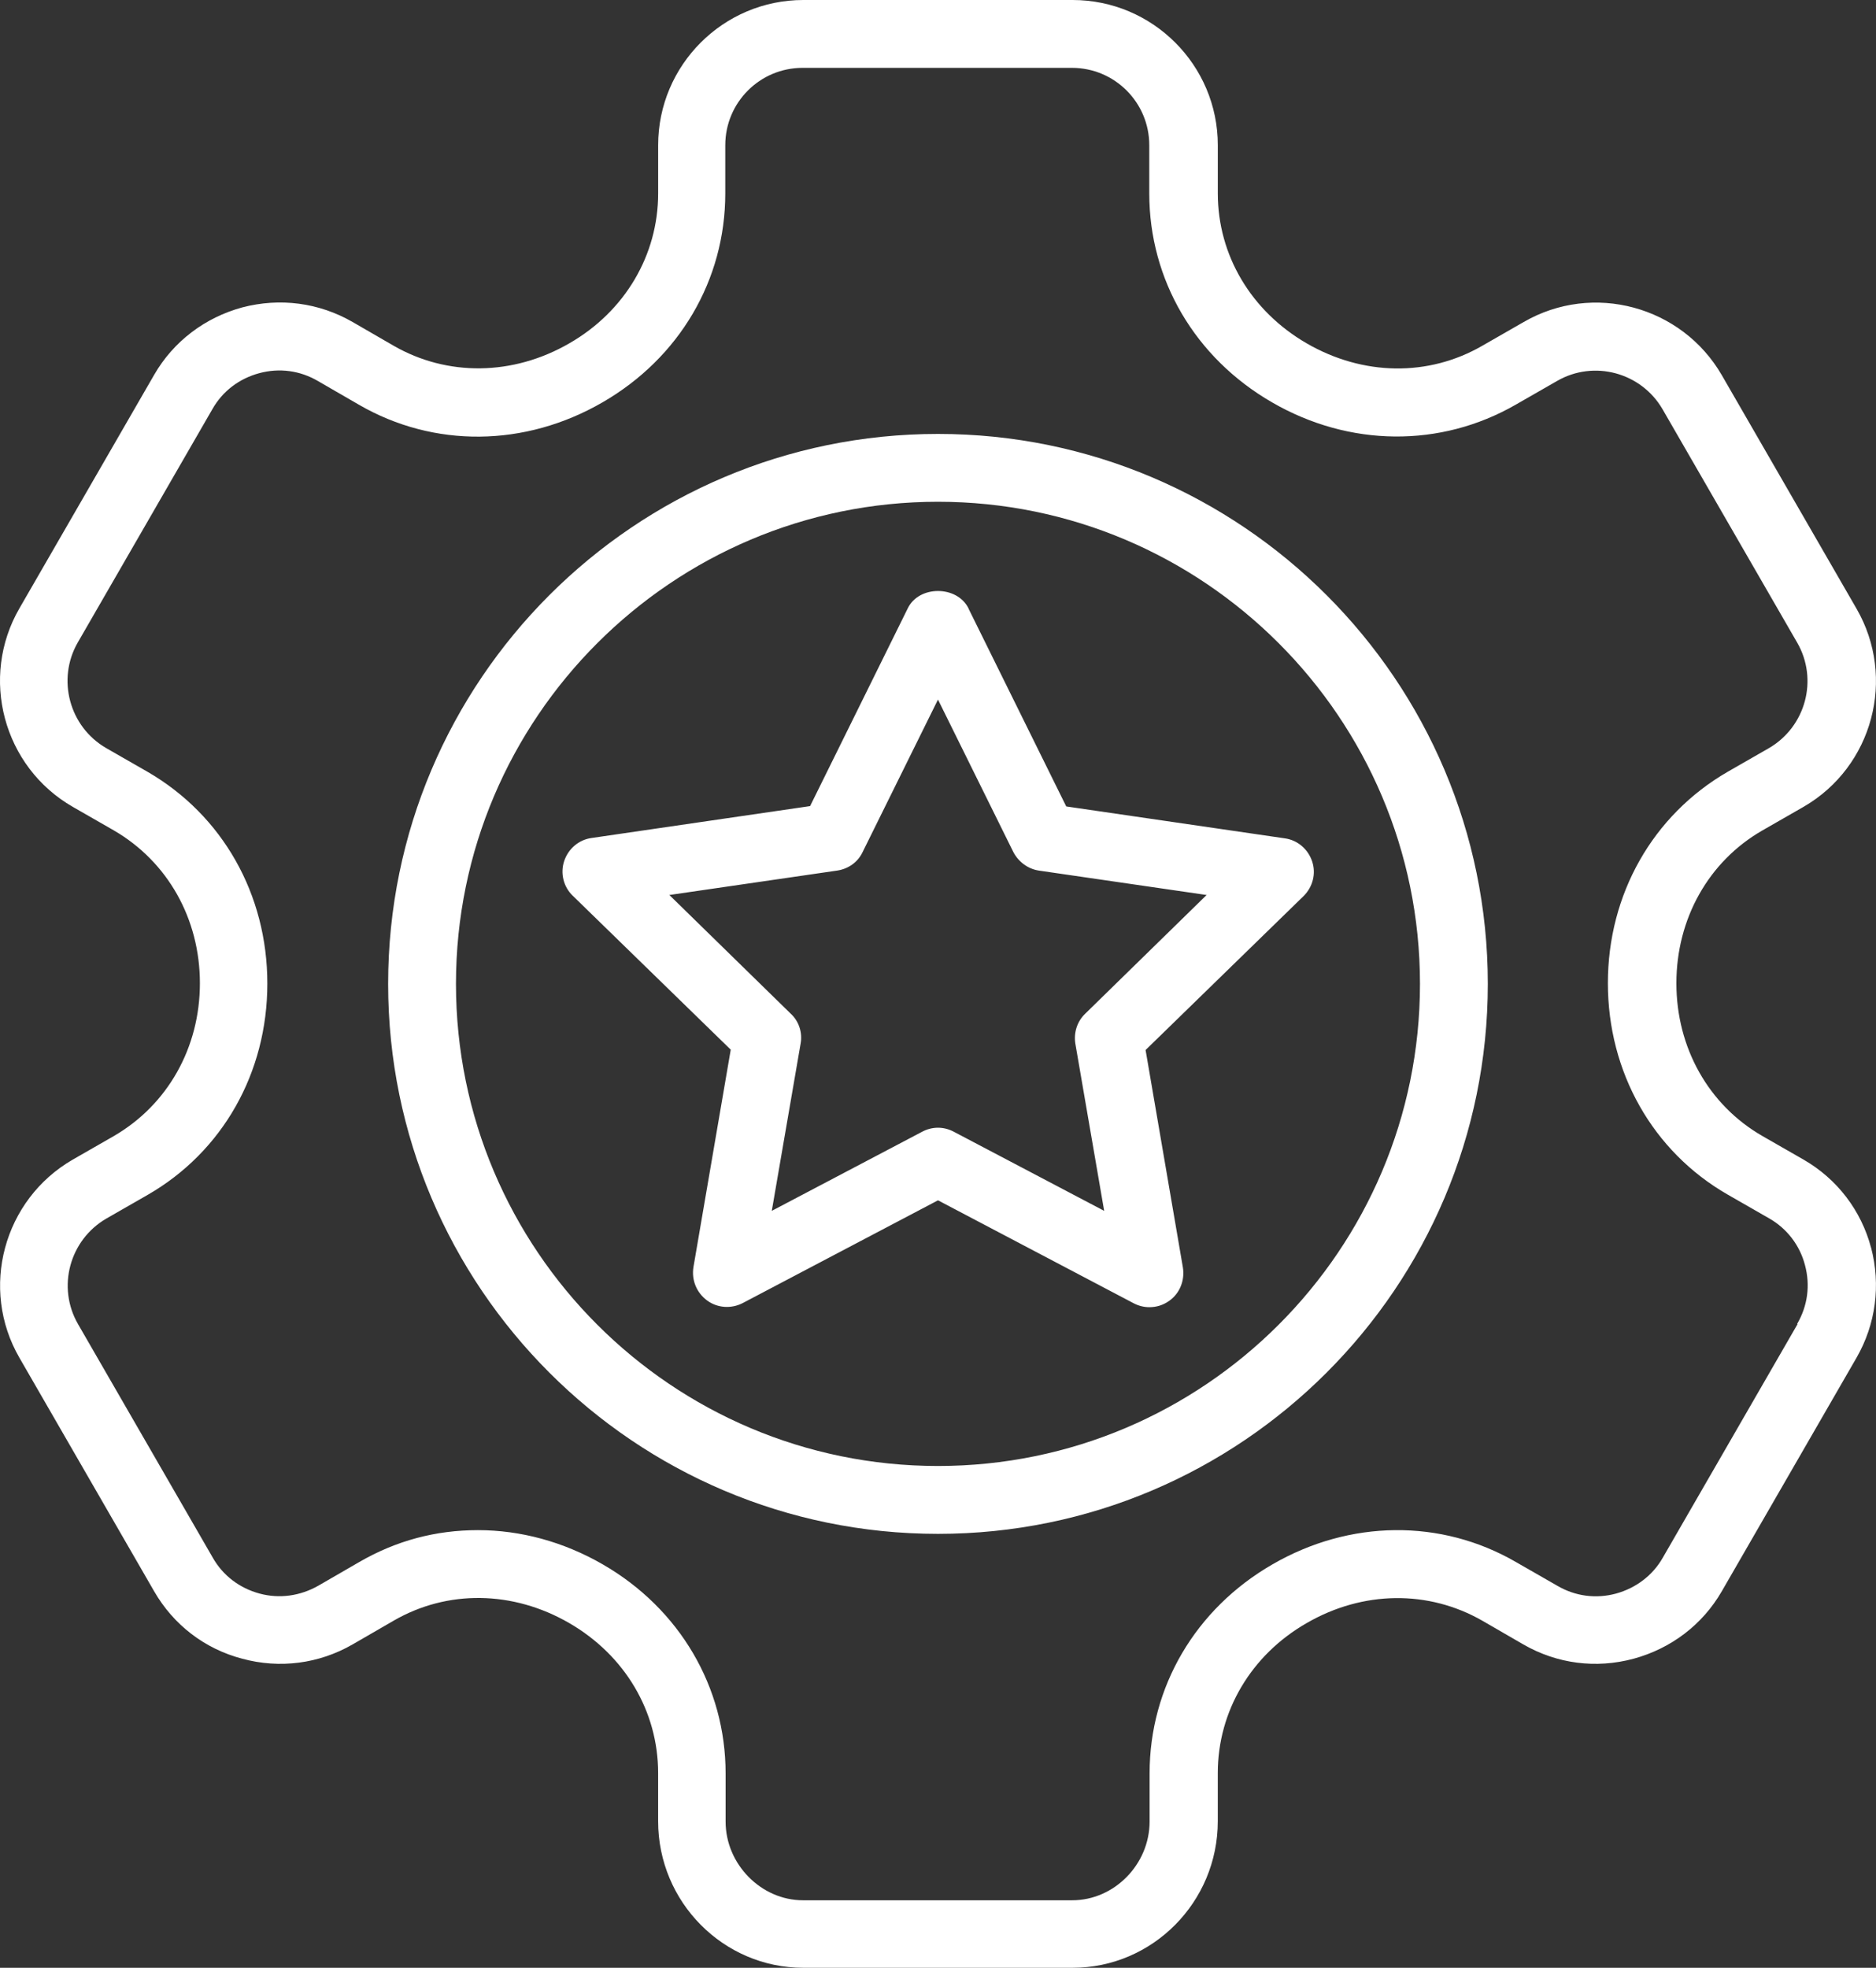
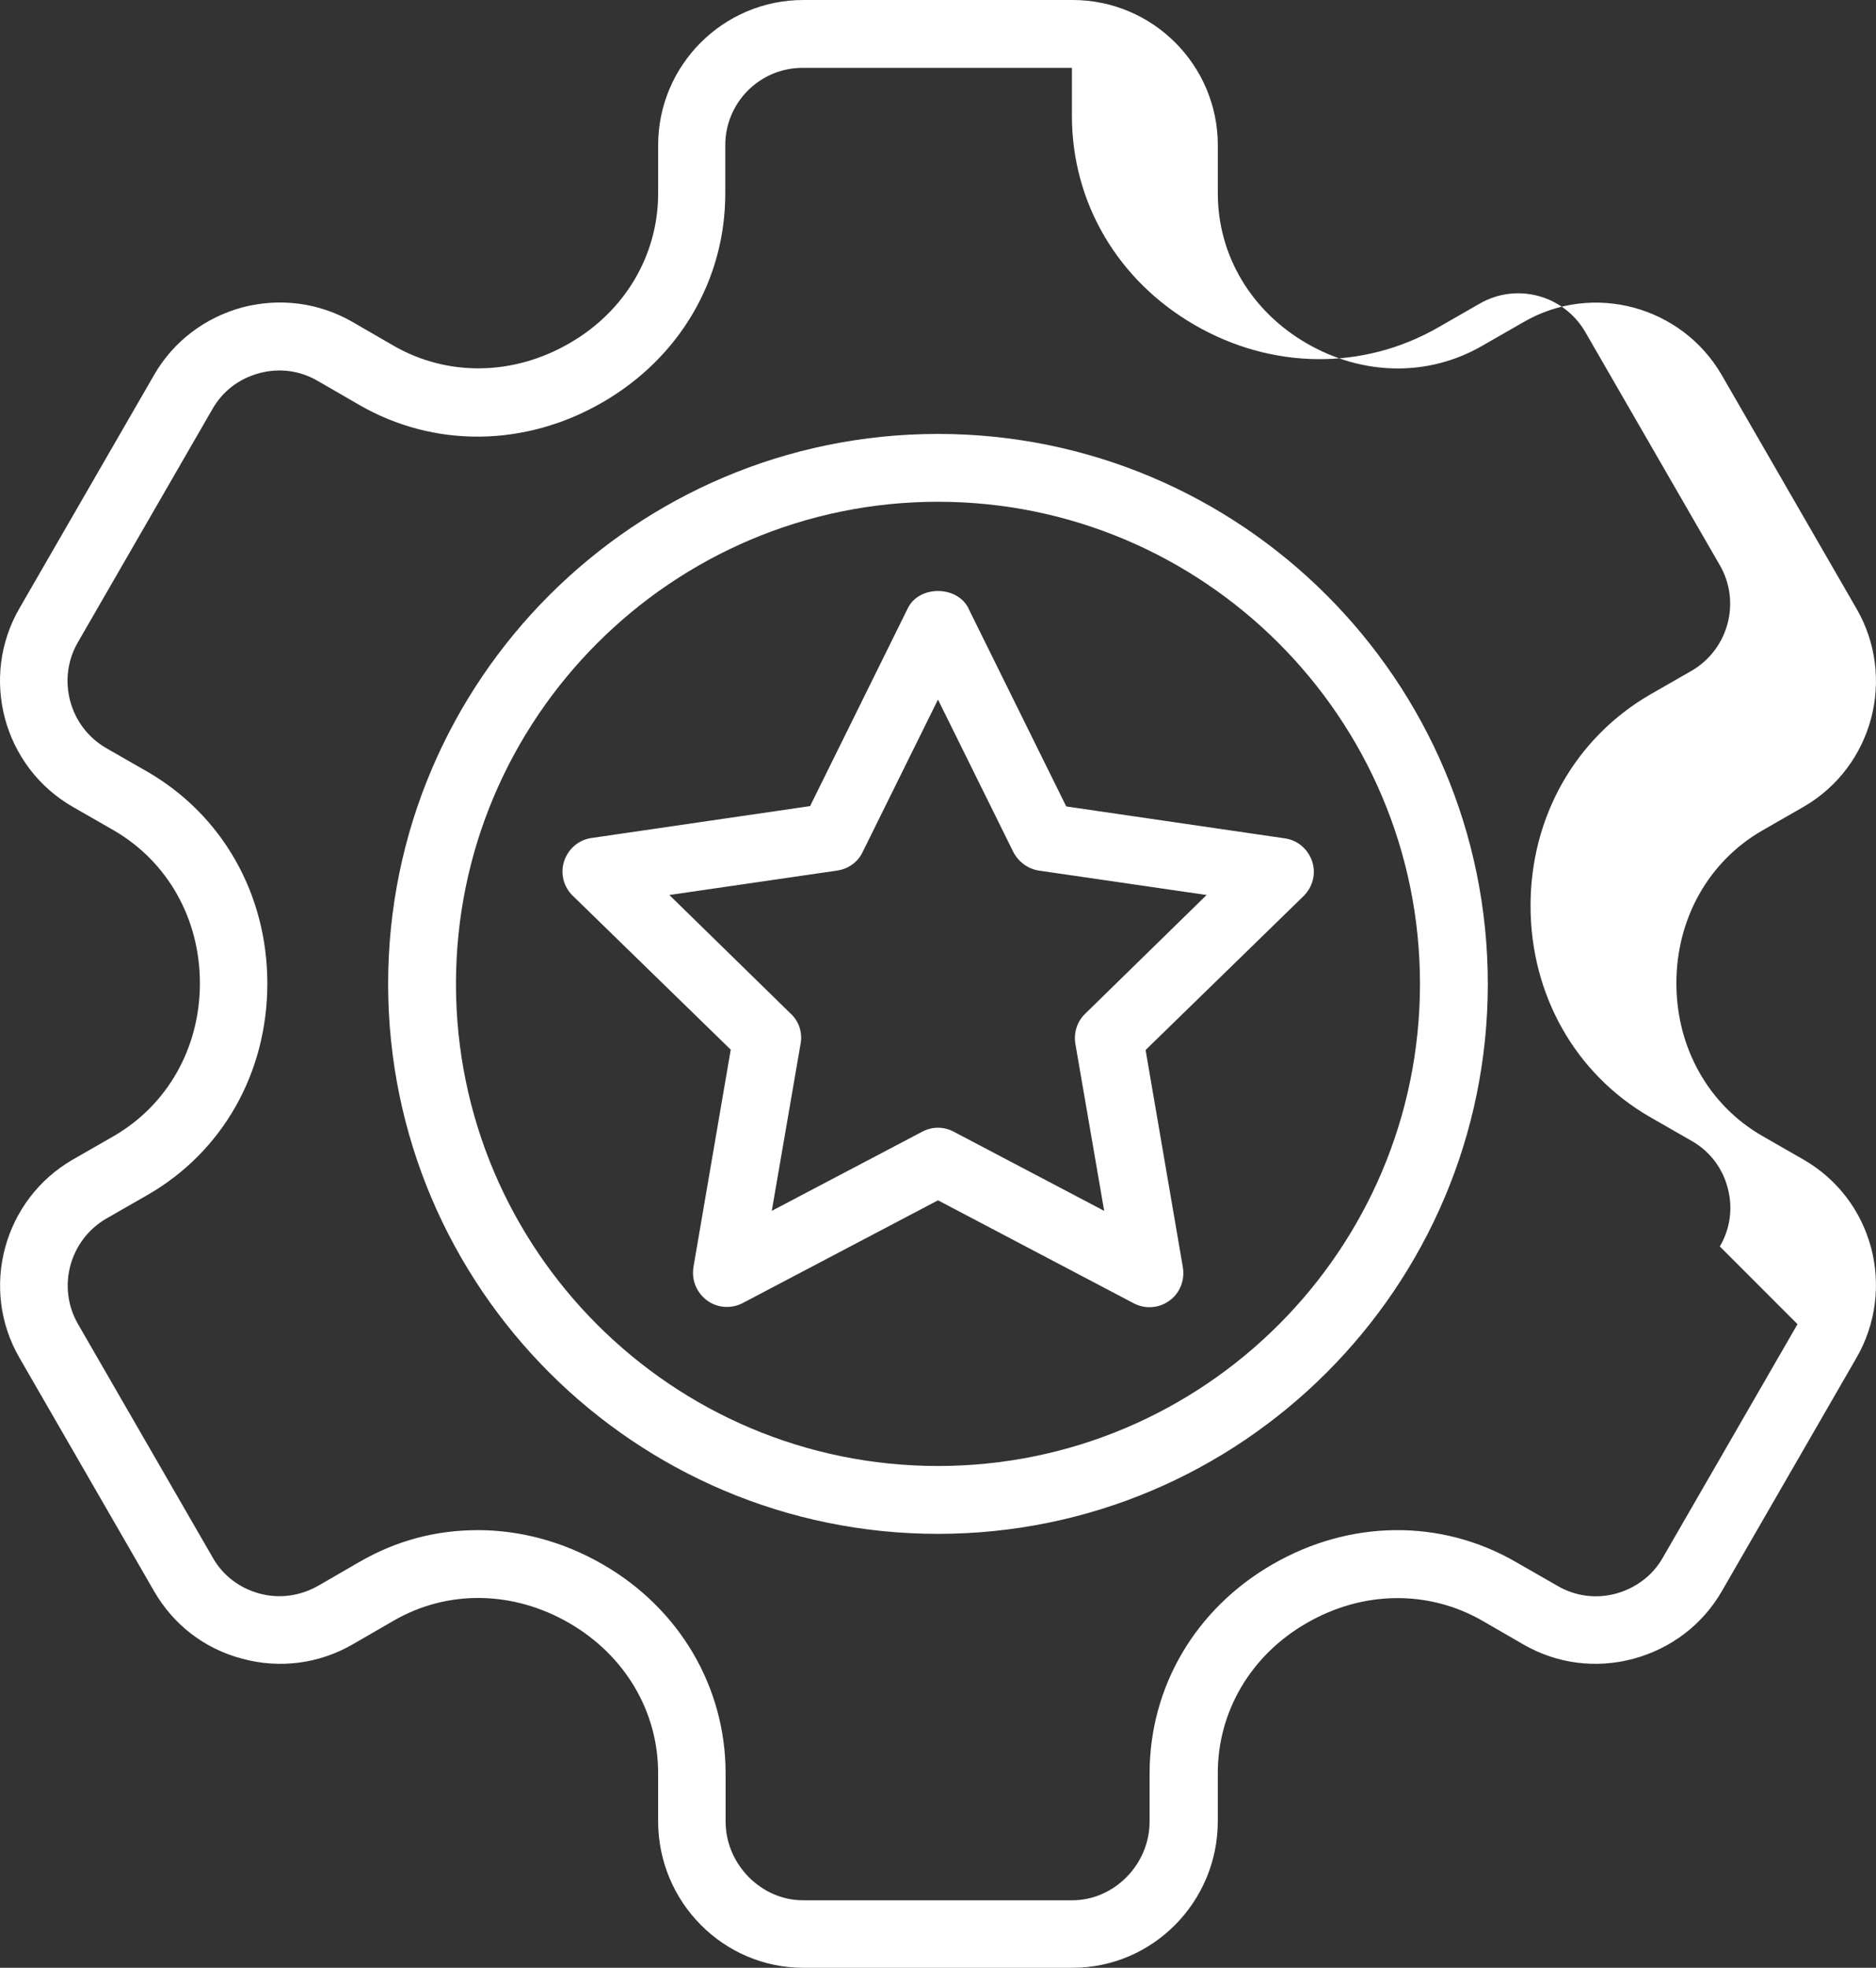
<svg xmlns="http://www.w3.org/2000/svg" id="Layer_1" data-name="Layer 1" viewBox="0 0 1037.01 1087.5">
  <rect x="0" y="0" width="1037.01" height="1087.5" fill="#333333" stroke="none" />
  <defs>
    <style> .cls-1 { fill: #fff; } </style>
  </defs>
-   <path class="cls-1" d="M1034.3,689.63c-5.44-20.62-18.75-38.06-37.31-48.75l-22.88-13.12c-29.62-17.06-47.44-48.75-47.44-84.38s17.81-67.31,47.44-84.38l22.88-13.12c38.25-22.12,51.38-71.25,29.25-109.5l-74.44-129c-22.12-38.25-71.25-51.56-109.5-29.44l-22.88,13.12c-29.81,17.25-66,16.69-97.12-1.31-30.75-17.81-49.12-48.75-49.12-82.88v-26.62c0-44.25-36-80.25-80.25-80.25h-148.87c-44.25,0-80.25,36-80.25,80.25v26.62c0,34.12-18.38,65.25-49.12,82.88-31.12,18-67.5,18.38-97.12,1.31l-22.69-13.12c-18.56-10.69-40.12-13.5-60.94-8.06-20.62,5.62-38.06,18.75-48.75,37.31L10.74,336.19c-22.12,38.25-9,87.56,29.44,109.69l22.88,13.12c29.62,17.25,47.44,48.75,47.44,84.38s-17.81,67.12-47.44,84.38l-22.88,13.12c-38.25,22.12-51.56,71.25-29.44,109.5l74.44,129c10.69,18.56,27.94,31.88,48.75,37.31,20.62,5.62,42.38,2.81,60.94-7.88l22.69-13.12c29.81-17.25,66-16.69,97.12,1.31,30.75,17.81,49.12,48.75,49.12,82.88v26.62c0,44.62,36,81,80.25,81h148.87c44.25,0,80.25-36.38,80.25-81v-26.62c0-34.12,18.38-65.25,49.12-82.88,31.12-18,67.31-18.38,97.12-1.31l22.69,13.12c18.56,10.69,40.12,13.5,60.94,7.88,20.62-5.62,38.06-18.75,48.75-37.31l74.44-129c10.69-18.56,13.5-40.12,8.06-60.94v.19ZM993.62,731.81l-74.44,129c-5.62,9.94-15,16.88-25.88,19.88-11.06,3-22.5,1.5-32.44-4.31l-22.88-13.12c-41.44-24-91.88-23.44-134.63,1.31-42.56,24.56-67.88,67.69-67.88,115.5v26.62c0,23.62-19.5,43.5-42.75,43.5h-148.87c-23.06,0-42.75-19.88-42.75-43.5v-26.62c0-47.62-25.31-90.94-67.88-115.5-21.75-12.56-45.56-18.94-69-18.94s-45.19,5.81-65.62,17.62l-22.69,13.12c-9.94,5.62-21.38,7.31-32.44,4.31s-20.25-9.94-25.88-19.88l-74.44-129c-11.81-20.44-4.69-46.5,15.56-58.31l22.88-13.12c41.44-23.81,66.19-67.5,66.19-116.81s-24.75-93-66.19-117l-22.88-13.12c-20.44-11.81-27.38-38.06-15.75-58.31l74.44-129c5.62-9.94,14.81-16.88,25.88-19.88s22.5-1.5,32.44,4.31l22.69,13.12c41.44,24,91.88,23.44,134.63-1.31,42.56-24.56,67.88-67.69,67.88-115.5v-26.62c0-23.62,19.12-42.75,42.75-42.75h148.87c23.62,0,42.75,19.12,42.75,42.75v26.62c0,47.81,25.31,90.94,67.88,115.5,42.75,24.75,93.19,25.12,134.63,1.31l22.88-13.12c20.44-11.81,46.5-4.69,58.31,15.56l74.44,129c11.81,20.44,4.69,46.5-15.56,58.31l-22.88,13.12c-41.44,24-66.19,67.69-66.19,116.81s24.75,93,66.19,116.81l22.88,13.12c9.94,5.62,17.06,15,19.88,25.88,3,11.06,1.5,22.5-4.31,32.44l.18.19ZM518.49,239.81c-167.63,0-303.94,136.31-303.94,303.94s136.31,303.94,303.94,303.94,303.94-136.31,303.94-303.94-136.31-303.94-303.94-303.94ZM518.49,810.18c-147,0-266.44-119.44-266.44-266.44s119.62-266.44,266.44-266.44,266.44,119.44,266.44,266.44-119.44,266.44-266.44,266.44ZM535.36,336.18c-6.38-12.75-27.38-12.75-33.56,0l-54,109.31-120.74,17.62c-7.12.94-12.94,6-15.19,12.75s-.38,14.25,4.69,19.12l87.38,85.12-20.62,120.19c-1.12,7.12,1.69,14.06,7.5,18.38s13.5,4.69,19.69,1.5l108-56.81,108,56.81c2.81,1.5,5.81,2.25,8.81,2.25,3.94,0,7.69-1.12,11.06-3.56,5.81-4.12,8.62-11.25,7.5-18.38l-20.62-120.19,87.38-85.12c5.06-5.06,6.94-12.38,4.69-19.12s-8.06-11.81-15.19-12.75l-120.74-17.62-54-109.31-.02-.19ZM599.86,560.24c-4.5,4.31-6.38,10.5-5.44,16.5l15.94,92.44-83.06-43.69c-2.81-1.5-5.81-2.25-8.81-2.25s-6,.75-8.81,2.25l-83.06,43.69,15.94-92.44c1.12-6-.94-12.38-5.44-16.5l-67.12-65.62,92.81-13.5c6.19-.94,11.44-4.69,14.06-10.31l41.62-84.19,41.62,84.19c2.81,5.44,8.06,9.38,14.06,10.31l92.81,13.5-67.12,65.62Z" />
+   <path class="cls-1" d="M1034.3,689.63c-5.44-20.62-18.75-38.06-37.31-48.75l-22.88-13.12c-29.62-17.06-47.44-48.75-47.44-84.38s17.81-67.31,47.44-84.38l22.88-13.12c38.25-22.12,51.38-71.25,29.25-109.5l-74.44-129c-22.12-38.25-71.25-51.56-109.5-29.44l-22.88,13.12c-29.81,17.25-66,16.69-97.12-1.31-30.75-17.81-49.12-48.75-49.12-82.88v-26.62c0-44.25-36-80.25-80.25-80.25h-148.87c-44.25,0-80.25,36-80.25,80.25v26.62c0,34.12-18.38,65.25-49.12,82.88-31.12,18-67.5,18.38-97.12,1.31l-22.69-13.12c-18.56-10.69-40.12-13.5-60.94-8.06-20.62,5.62-38.06,18.75-48.75,37.31L10.74,336.19c-22.12,38.25-9,87.56,29.44,109.69l22.88,13.12c29.62,17.25,47.44,48.75,47.44,84.38s-17.81,67.12-47.44,84.38l-22.88,13.12c-38.25,22.12-51.56,71.25-29.44,109.5l74.44,129c10.69,18.56,27.94,31.88,48.75,37.31,20.62,5.62,42.38,2.81,60.94-7.88l22.69-13.12c29.81-17.25,66-16.69,97.12,1.31,30.75,17.81,49.12,48.75,49.12,82.88v26.62c0,44.62,36,81,80.25,81h148.87c44.25,0,80.25-36.38,80.25-81v-26.62c0-34.12,18.38-65.25,49.12-82.88,31.12-18,67.31-18.38,97.12-1.31l22.69,13.12c18.56,10.69,40.12,13.5,60.94,7.88,20.62-5.62,38.06-18.75,48.75-37.31l74.44-129c10.69-18.56,13.5-40.12,8.06-60.94v.19ZM993.62,731.81l-74.44,129c-5.62,9.94-15,16.88-25.88,19.88-11.06,3-22.5,1.5-32.44-4.31l-22.88-13.12c-41.44-24-91.88-23.44-134.63,1.31-42.56,24.56-67.88,67.69-67.88,115.5v26.62c0,23.62-19.5,43.5-42.75,43.5h-148.87c-23.06,0-42.75-19.88-42.75-43.5v-26.62c0-47.62-25.31-90.94-67.88-115.5-21.75-12.56-45.56-18.94-69-18.94s-45.19,5.81-65.62,17.62l-22.69,13.12c-9.94,5.62-21.38,7.31-32.44,4.31s-20.25-9.94-25.88-19.88l-74.44-129c-11.81-20.44-4.69-46.5,15.56-58.31l22.88-13.12c41.44-23.81,66.19-67.5,66.19-116.81s-24.75-93-66.19-117l-22.88-13.12c-20.44-11.81-27.38-38.06-15.75-58.31l74.44-129c5.62-9.94,14.81-16.88,25.88-19.88s22.5-1.5,32.44,4.31l22.69,13.12c41.44,24,91.88,23.44,134.63-1.31,42.56-24.56,67.88-67.69,67.88-115.5v-26.62c0-23.62,19.12-42.75,42.75-42.75h148.87v26.62c0,47.81,25.31,90.94,67.88,115.5,42.75,24.75,93.19,25.12,134.63,1.31l22.88-13.12c20.44-11.81,46.5-4.69,58.31,15.56l74.44,129c11.81,20.44,4.69,46.5-15.56,58.31l-22.88,13.12c-41.44,24-66.19,67.69-66.19,116.81s24.75,93,66.19,116.81l22.88,13.12c9.94,5.62,17.06,15,19.88,25.88,3,11.06,1.5,22.5-4.31,32.44l.18.19ZM518.49,239.81c-167.63,0-303.94,136.31-303.94,303.94s136.31,303.94,303.94,303.94,303.94-136.31,303.94-303.94-136.31-303.94-303.94-303.94ZM518.49,810.18c-147,0-266.44-119.44-266.44-266.44s119.62-266.44,266.44-266.44,266.44,119.44,266.44,266.44-119.44,266.44-266.44,266.44ZM535.36,336.18c-6.38-12.75-27.38-12.75-33.56,0l-54,109.31-120.74,17.62c-7.12.94-12.94,6-15.19,12.75s-.38,14.25,4.69,19.12l87.38,85.12-20.62,120.19c-1.12,7.12,1.69,14.06,7.5,18.38s13.5,4.69,19.69,1.5l108-56.81,108,56.81c2.81,1.5,5.81,2.25,8.81,2.25,3.94,0,7.69-1.12,11.06-3.56,5.81-4.12,8.62-11.25,7.5-18.38l-20.62-120.19,87.38-85.12c5.06-5.06,6.94-12.38,4.69-19.12s-8.06-11.81-15.19-12.75l-120.74-17.62-54-109.31-.02-.19ZM599.86,560.24c-4.5,4.31-6.38,10.5-5.44,16.5l15.94,92.44-83.06-43.69c-2.81-1.5-5.81-2.25-8.81-2.25s-6,.75-8.81,2.25l-83.06,43.69,15.94-92.44c1.12-6-.94-12.38-5.44-16.5l-67.12-65.62,92.81-13.5c6.19-.94,11.44-4.69,14.06-10.31l41.62-84.19,41.62,84.19c2.81,5.44,8.06,9.38,14.06,10.31l92.81,13.5-67.12,65.62Z" />
</svg>